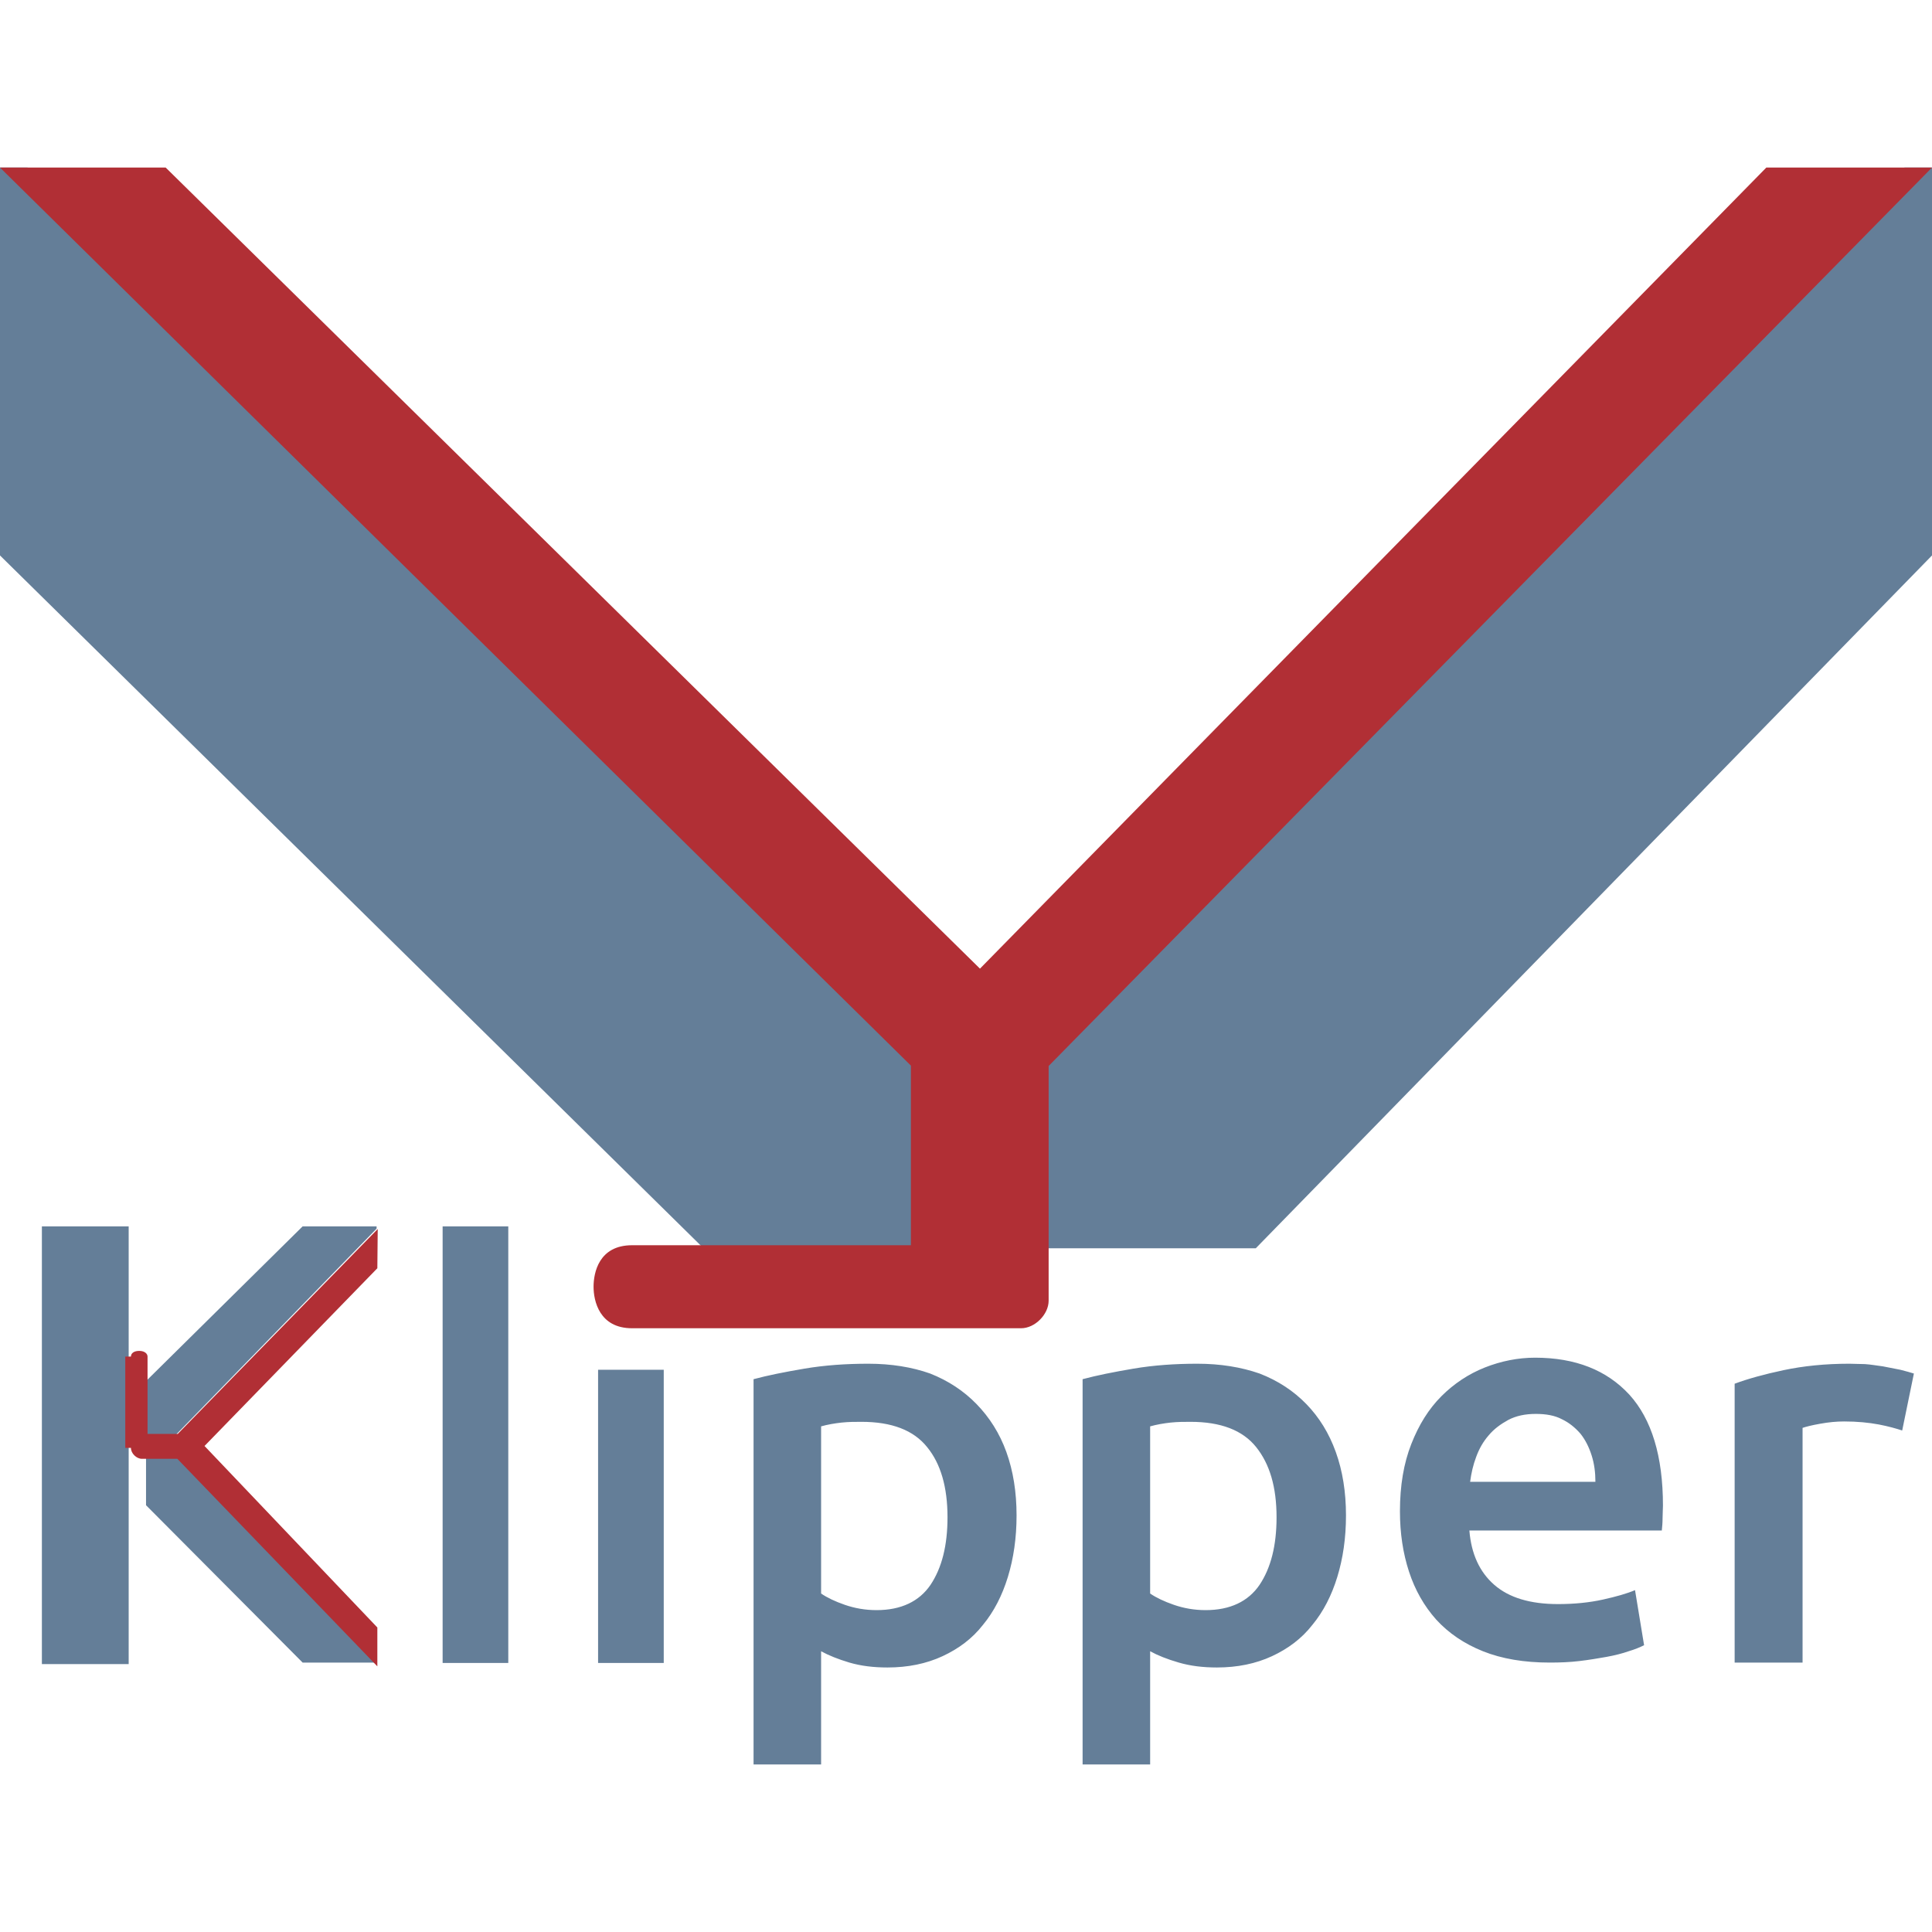
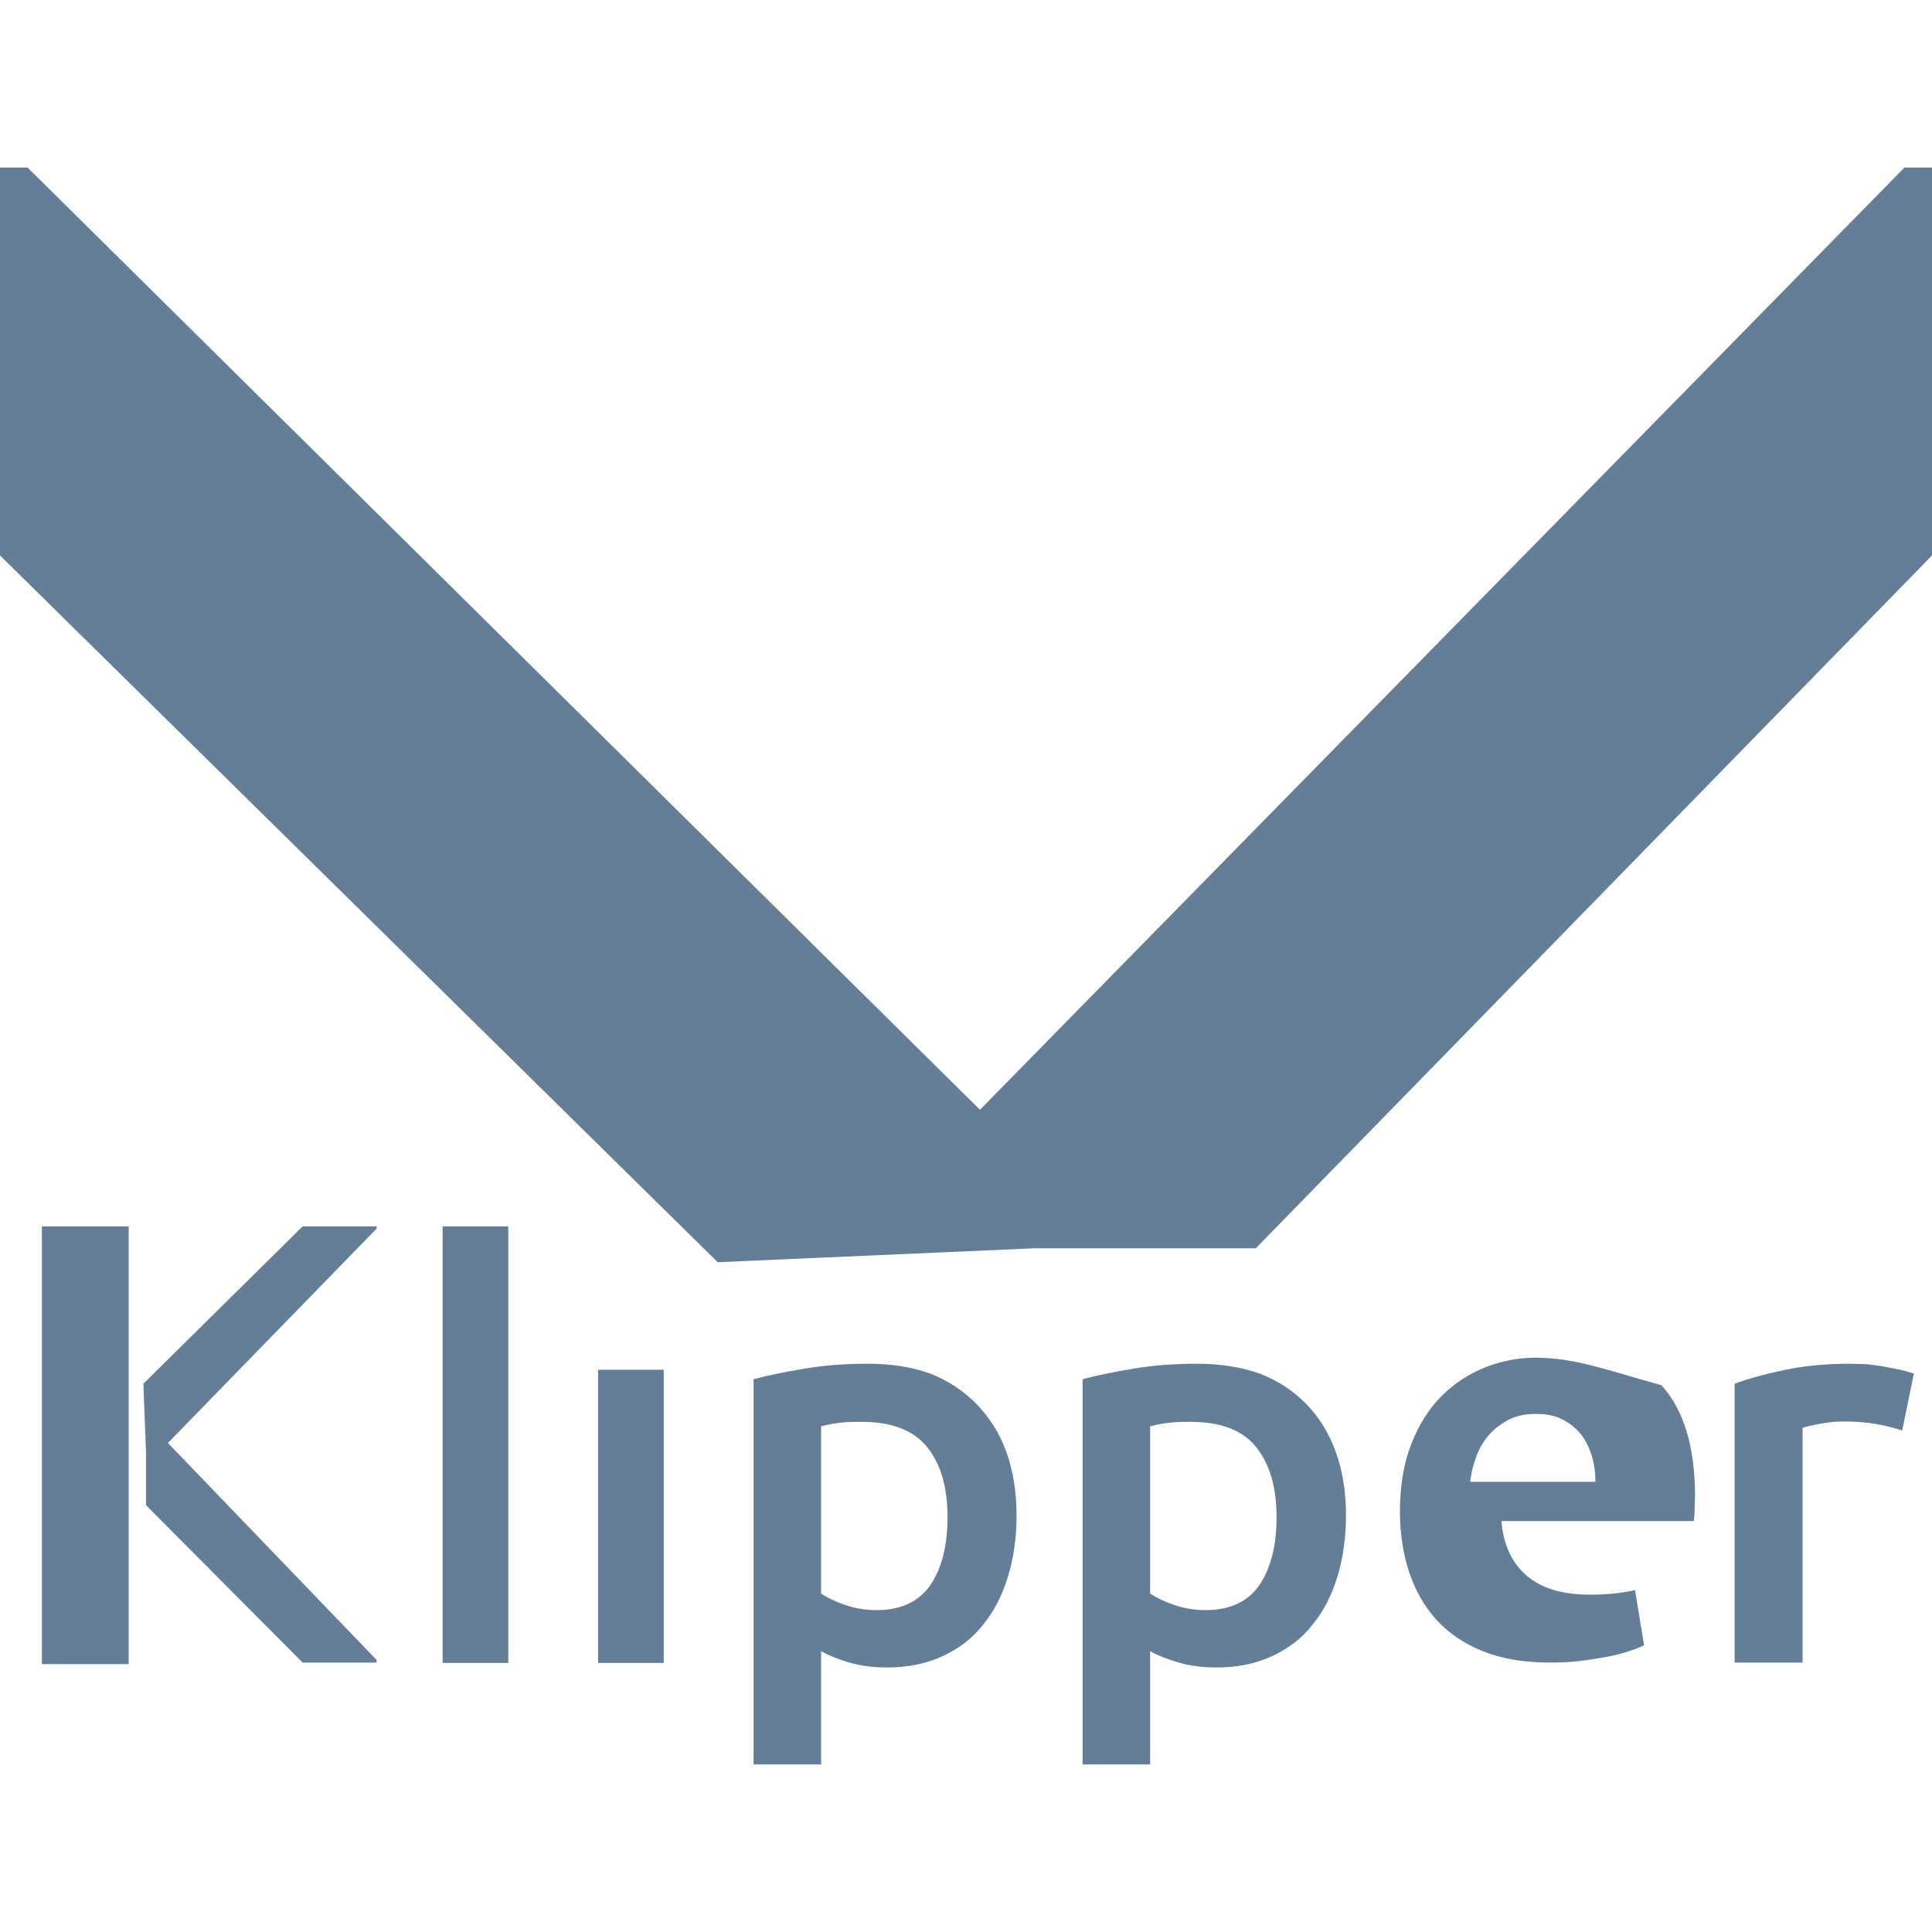
<svg xmlns="http://www.w3.org/2000/svg" version="1.1" id="Layer_1" x="0px" y="0px" viewBox="0 0 512 512" style="enable-background:new 0 0 512 512;" xml:space="preserve">
  <style type="text/css">
	.st0{fill:#647E98;}
	.st1{fill:#B12F35;}
</style>
  <g>
-     <path class="st0" d="M0,44.4v102.8l190.2,187.3l84.1-3.7h58.5L512,147.2V44.4h-7.3l-245,249.7L7.3,44.4H0z M11.1,325v116h23V325   H11.1z M80.2,325L38,366.7l0.7,18.3v13.9l41.5,41.7h19.6v-0.7l-55.3-57.5l55.3-56.8V325H80.2z M117.3,325v115.7h17.4V325H117.3z    M406.8,359.8c-4.5,0-9,0.9-13.3,2.6c-4.3,1.7-8.2,4.3-11.5,7.6c-3.4,3.4-6,7.6-8,12.7c-2,5.1-3,11-3,17.8c0,5.8,0.8,11.1,2.4,16   c1.6,4.9,4,9.1,7.2,12.7c3.3,3.6,7.4,6.4,12.4,8.4c5,2,10.9,3,17.7,3c2.7,0,5.3-0.1,7.8-0.4c2.6-0.3,4.9-0.7,7.2-1.1   c2.2-0.4,4.2-0.9,5.9-1.5c1.7-0.5,3.1-1.1,4.1-1.6l-2.4-14.6c-2.1,0.9-4.9,1.7-8.5,2.5c-3.6,0.8-7.6,1.2-11.9,1.2   c-7.4,0-13-1.7-16.9-5.1c-3.9-3.4-6.1-8.2-6.6-14.4h51c0.1-1,0.2-2.1,0.2-3.3c0-1.2,0.1-2.4,0.1-3.3c0-13.1-3-22.9-8.9-29.4   C425.8,363.1,417.5,359.8,406.8,359.8L406.8,359.8z M230.1,361.4c-5.9,0-11.6,0.4-16.9,1.3c-5.3,0.9-9.8,1.8-13.5,2.8v102.1h17.9   v-30c2,1.1,4.5,2.1,7.5,3c3.1,0.9,6.4,1.3,10.1,1.3c5.4,0,10.3-1,14.6-3c4.3-2,7.9-4.7,10.7-8.3c2.9-3.5,5.1-7.8,6.6-12.7   c1.5-4.9,2.3-10.3,2.3-16.3c0-6.2-0.9-11.8-2.7-16.8c-1.8-5-4.5-9.2-7.9-12.7c-3.4-3.5-7.5-6.2-12.3-8.1   C241.7,362.3,236.2,361.4,230.1,361.4z M317.3,361.4c-5.9,0-11.6,0.4-16.9,1.3c-5.3,0.9-9.8,1.8-13.5,2.8v102.1h17.9v-30   c2,1.1,4.5,2.1,7.6,3c3.1,0.9,6.4,1.3,10.1,1.3c5.4,0,10.3-1,14.6-3c4.3-2,7.9-4.7,10.7-8.3c2.9-3.5,5.1-7.8,6.6-12.7   c1.5-4.9,2.3-10.3,2.3-16.3c0-6.2-0.9-11.8-2.7-16.8c-1.8-5-4.4-9.2-7.8-12.7c-3.4-3.5-7.5-6.2-12.4-8.1   C328.9,362.3,323.4,361.4,317.3,361.4z M490.1,361.4c-6.4,0-12.2,0.6-17.4,1.7c-5.2,1.1-9.5,2.3-13,3.6v73.9h18v-62.2   c0.9-0.3,2.4-0.7,4.7-1.1c2.2-0.4,4.3-0.6,6.3-0.6c3.5,0,6.5,0.3,9.2,0.8c2.6,0.5,4.7,1.1,6.2,1.6l3.1-15.1c-0.9-0.3-2.1-0.6-3.6-1   c-1.5-0.3-3-0.6-4.6-0.9c-1.6-0.2-3.2-0.5-4.8-0.6C492.7,361.5,491.3,361.4,490.1,361.4z M158.5,363v77.7h17.4V363H158.5z    M407,374.7c2.7,0,5,0.4,6.9,1.4c1.9,0.9,3.5,2.2,4.9,3.8c1.3,1.6,2.3,3.6,3,5.8c0.7,2.2,1,4.5,1,7h-33.2c0.3-2.3,0.8-4.5,1.6-6.6   c0.8-2.2,1.9-4.1,3.3-5.7c1.4-1.7,3.2-3,5.2-4.1C401.8,375.2,404.2,374.7,407,374.7z M228.3,376.8c8,0,13.8,2.2,17.4,6.7   c3.6,4.4,5.4,10.6,5.4,18.6c0,7.5-1.5,13.4-4.5,17.9c-3,4.4-7.8,6.7-14.3,6.7c-3,0-5.8-0.5-8.4-1.4c-2.6-0.9-4.7-1.9-6.3-3V378   c1.8-0.5,3.6-0.8,5.4-1C224.9,376.8,226.6,376.8,228.3,376.8z M315.5,376.8c8,0,13.8,2.2,17.4,6.7s5.4,10.6,5.4,18.6   c0,7.5-1.5,13.4-4.5,17.9c-3,4.4-7.8,6.7-14.3,6.7c-3,0-5.8-0.5-8.4-1.4c-2.6-0.9-4.7-1.9-6.3-3V378c1.8-0.5,3.6-0.8,5.4-1   C312.1,376.8,313.8,376.8,315.5,376.8z" />
-     <path class="st1" d="M0,44.4l241.4,238v47.6h-73.9c-8.8,0-10.2,7.3-10.2,11c0,3.7,1.5,11,10.2,11h103.1c3.7,0,7.3-3.7,7.3-7.3   v-62.2L512,44.4h-43.9L259.7,256.7L43.9,44.4H0z M100.1,325.7l-53,54.3h-8l0-19.8l0-0.7c0-0.7-0.7-1.5-2.2-1.5   c-1.5,0-2.2,0.7-2.2,1.5h-1.5v24.2h1.5c0,1.5,1.5,2.9,2.9,2.9h9.4l53,55v-10.3l-45.8-48.1l45.8-47.1L100.1,325.7z" />
+     <path class="st0" d="M0,44.4v102.8l190.2,187.3l84.1-3.7h58.5L512,147.2V44.4h-7.3l-245,249.7L7.3,44.4H0z M11.1,325v116h23V325   H11.1z M80.2,325L38,366.7l0.7,18.3v13.9l41.5,41.7h19.6v-0.7l-55.3-57.5l55.3-56.8V325H80.2z M117.3,325v115.7h17.4V325H117.3z    M406.8,359.8c-4.5,0-9,0.9-13.3,2.6c-4.3,1.7-8.2,4.3-11.5,7.6c-3.4,3.4-6,7.6-8,12.7c-2,5.1-3,11-3,17.8c0,5.8,0.8,11.1,2.4,16   c1.6,4.9,4,9.1,7.2,12.7c3.3,3.6,7.4,6.4,12.4,8.4c5,2,10.9,3,17.7,3c2.7,0,5.3-0.1,7.8-0.4c2.6-0.3,4.9-0.7,7.2-1.1   c2.2-0.4,4.2-0.9,5.9-1.5c1.7-0.5,3.1-1.1,4.1-1.6l-2.4-14.6c-3.6,0.8-7.6,1.2-11.9,1.2   c-7.4,0-13-1.7-16.9-5.1c-3.9-3.4-6.1-8.2-6.6-14.4h51c0.1-1,0.2-2.1,0.2-3.3c0-1.2,0.1-2.4,0.1-3.3c0-13.1-3-22.9-8.9-29.4   C425.8,363.1,417.5,359.8,406.8,359.8L406.8,359.8z M230.1,361.4c-5.9,0-11.6,0.4-16.9,1.3c-5.3,0.9-9.8,1.8-13.5,2.8v102.1h17.9   v-30c2,1.1,4.5,2.1,7.5,3c3.1,0.9,6.4,1.3,10.1,1.3c5.4,0,10.3-1,14.6-3c4.3-2,7.9-4.7,10.7-8.3c2.9-3.5,5.1-7.8,6.6-12.7   c1.5-4.9,2.3-10.3,2.3-16.3c0-6.2-0.9-11.8-2.7-16.8c-1.8-5-4.5-9.2-7.9-12.7c-3.4-3.5-7.5-6.2-12.3-8.1   C241.7,362.3,236.2,361.4,230.1,361.4z M317.3,361.4c-5.9,0-11.6,0.4-16.9,1.3c-5.3,0.9-9.8,1.8-13.5,2.8v102.1h17.9v-30   c2,1.1,4.5,2.1,7.6,3c3.1,0.9,6.4,1.3,10.1,1.3c5.4,0,10.3-1,14.6-3c4.3-2,7.9-4.7,10.7-8.3c2.9-3.5,5.1-7.8,6.6-12.7   c1.5-4.9,2.3-10.3,2.3-16.3c0-6.2-0.9-11.8-2.7-16.8c-1.8-5-4.4-9.2-7.8-12.7c-3.4-3.5-7.5-6.2-12.4-8.1   C328.9,362.3,323.4,361.4,317.3,361.4z M490.1,361.4c-6.4,0-12.2,0.6-17.4,1.7c-5.2,1.1-9.5,2.3-13,3.6v73.9h18v-62.2   c0.9-0.3,2.4-0.7,4.7-1.1c2.2-0.4,4.3-0.6,6.3-0.6c3.5,0,6.5,0.3,9.2,0.8c2.6,0.5,4.7,1.1,6.2,1.6l3.1-15.1c-0.9-0.3-2.1-0.6-3.6-1   c-1.5-0.3-3-0.6-4.6-0.9c-1.6-0.2-3.2-0.5-4.8-0.6C492.7,361.5,491.3,361.4,490.1,361.4z M158.5,363v77.7h17.4V363H158.5z    M407,374.7c2.7,0,5,0.4,6.9,1.4c1.9,0.9,3.5,2.2,4.9,3.8c1.3,1.6,2.3,3.6,3,5.8c0.7,2.2,1,4.5,1,7h-33.2c0.3-2.3,0.8-4.5,1.6-6.6   c0.8-2.2,1.9-4.1,3.3-5.7c1.4-1.7,3.2-3,5.2-4.1C401.8,375.2,404.2,374.7,407,374.7z M228.3,376.8c8,0,13.8,2.2,17.4,6.7   c3.6,4.4,5.4,10.6,5.4,18.6c0,7.5-1.5,13.4-4.5,17.9c-3,4.4-7.8,6.7-14.3,6.7c-3,0-5.8-0.5-8.4-1.4c-2.6-0.9-4.7-1.9-6.3-3V378   c1.8-0.5,3.6-0.8,5.4-1C224.9,376.8,226.6,376.8,228.3,376.8z M315.5,376.8c8,0,13.8,2.2,17.4,6.7s5.4,10.6,5.4,18.6   c0,7.5-1.5,13.4-4.5,17.9c-3,4.4-7.8,6.7-14.3,6.7c-3,0-5.8-0.5-8.4-1.4c-2.6-0.9-4.7-1.9-6.3-3V378c1.8-0.5,3.6-0.8,5.4-1   C312.1,376.8,313.8,376.8,315.5,376.8z" />
  </g>
</svg>